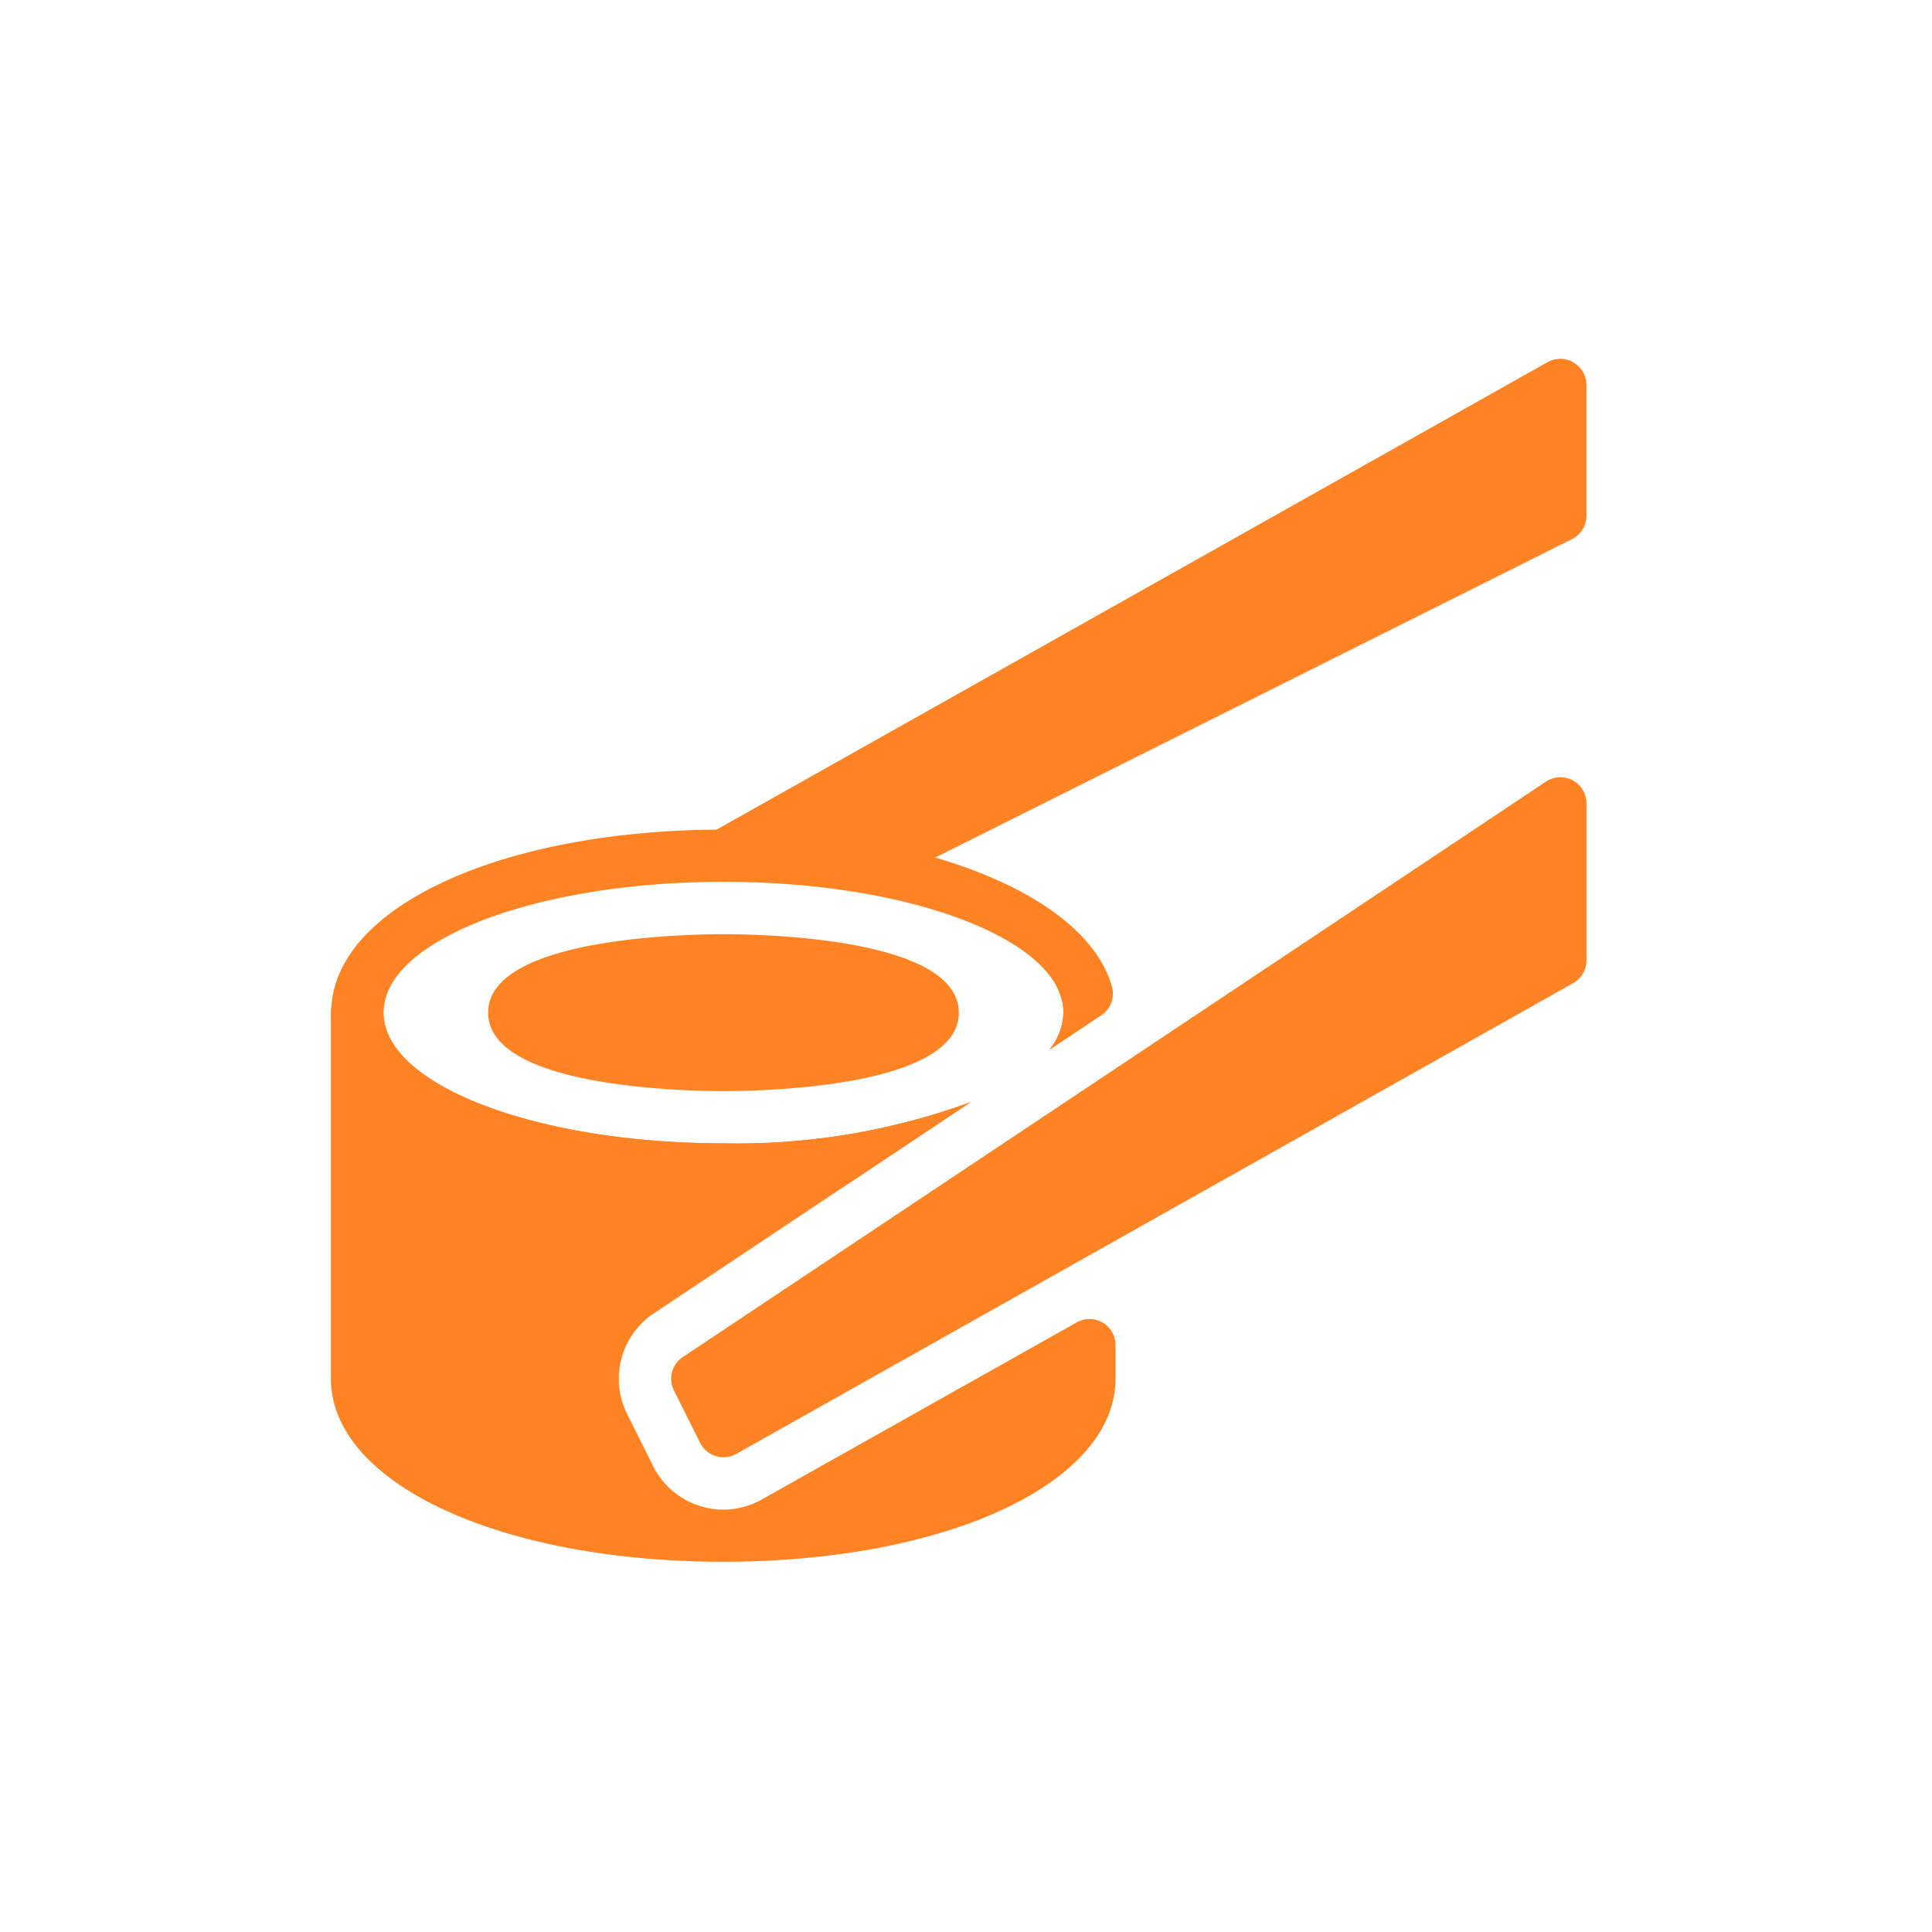
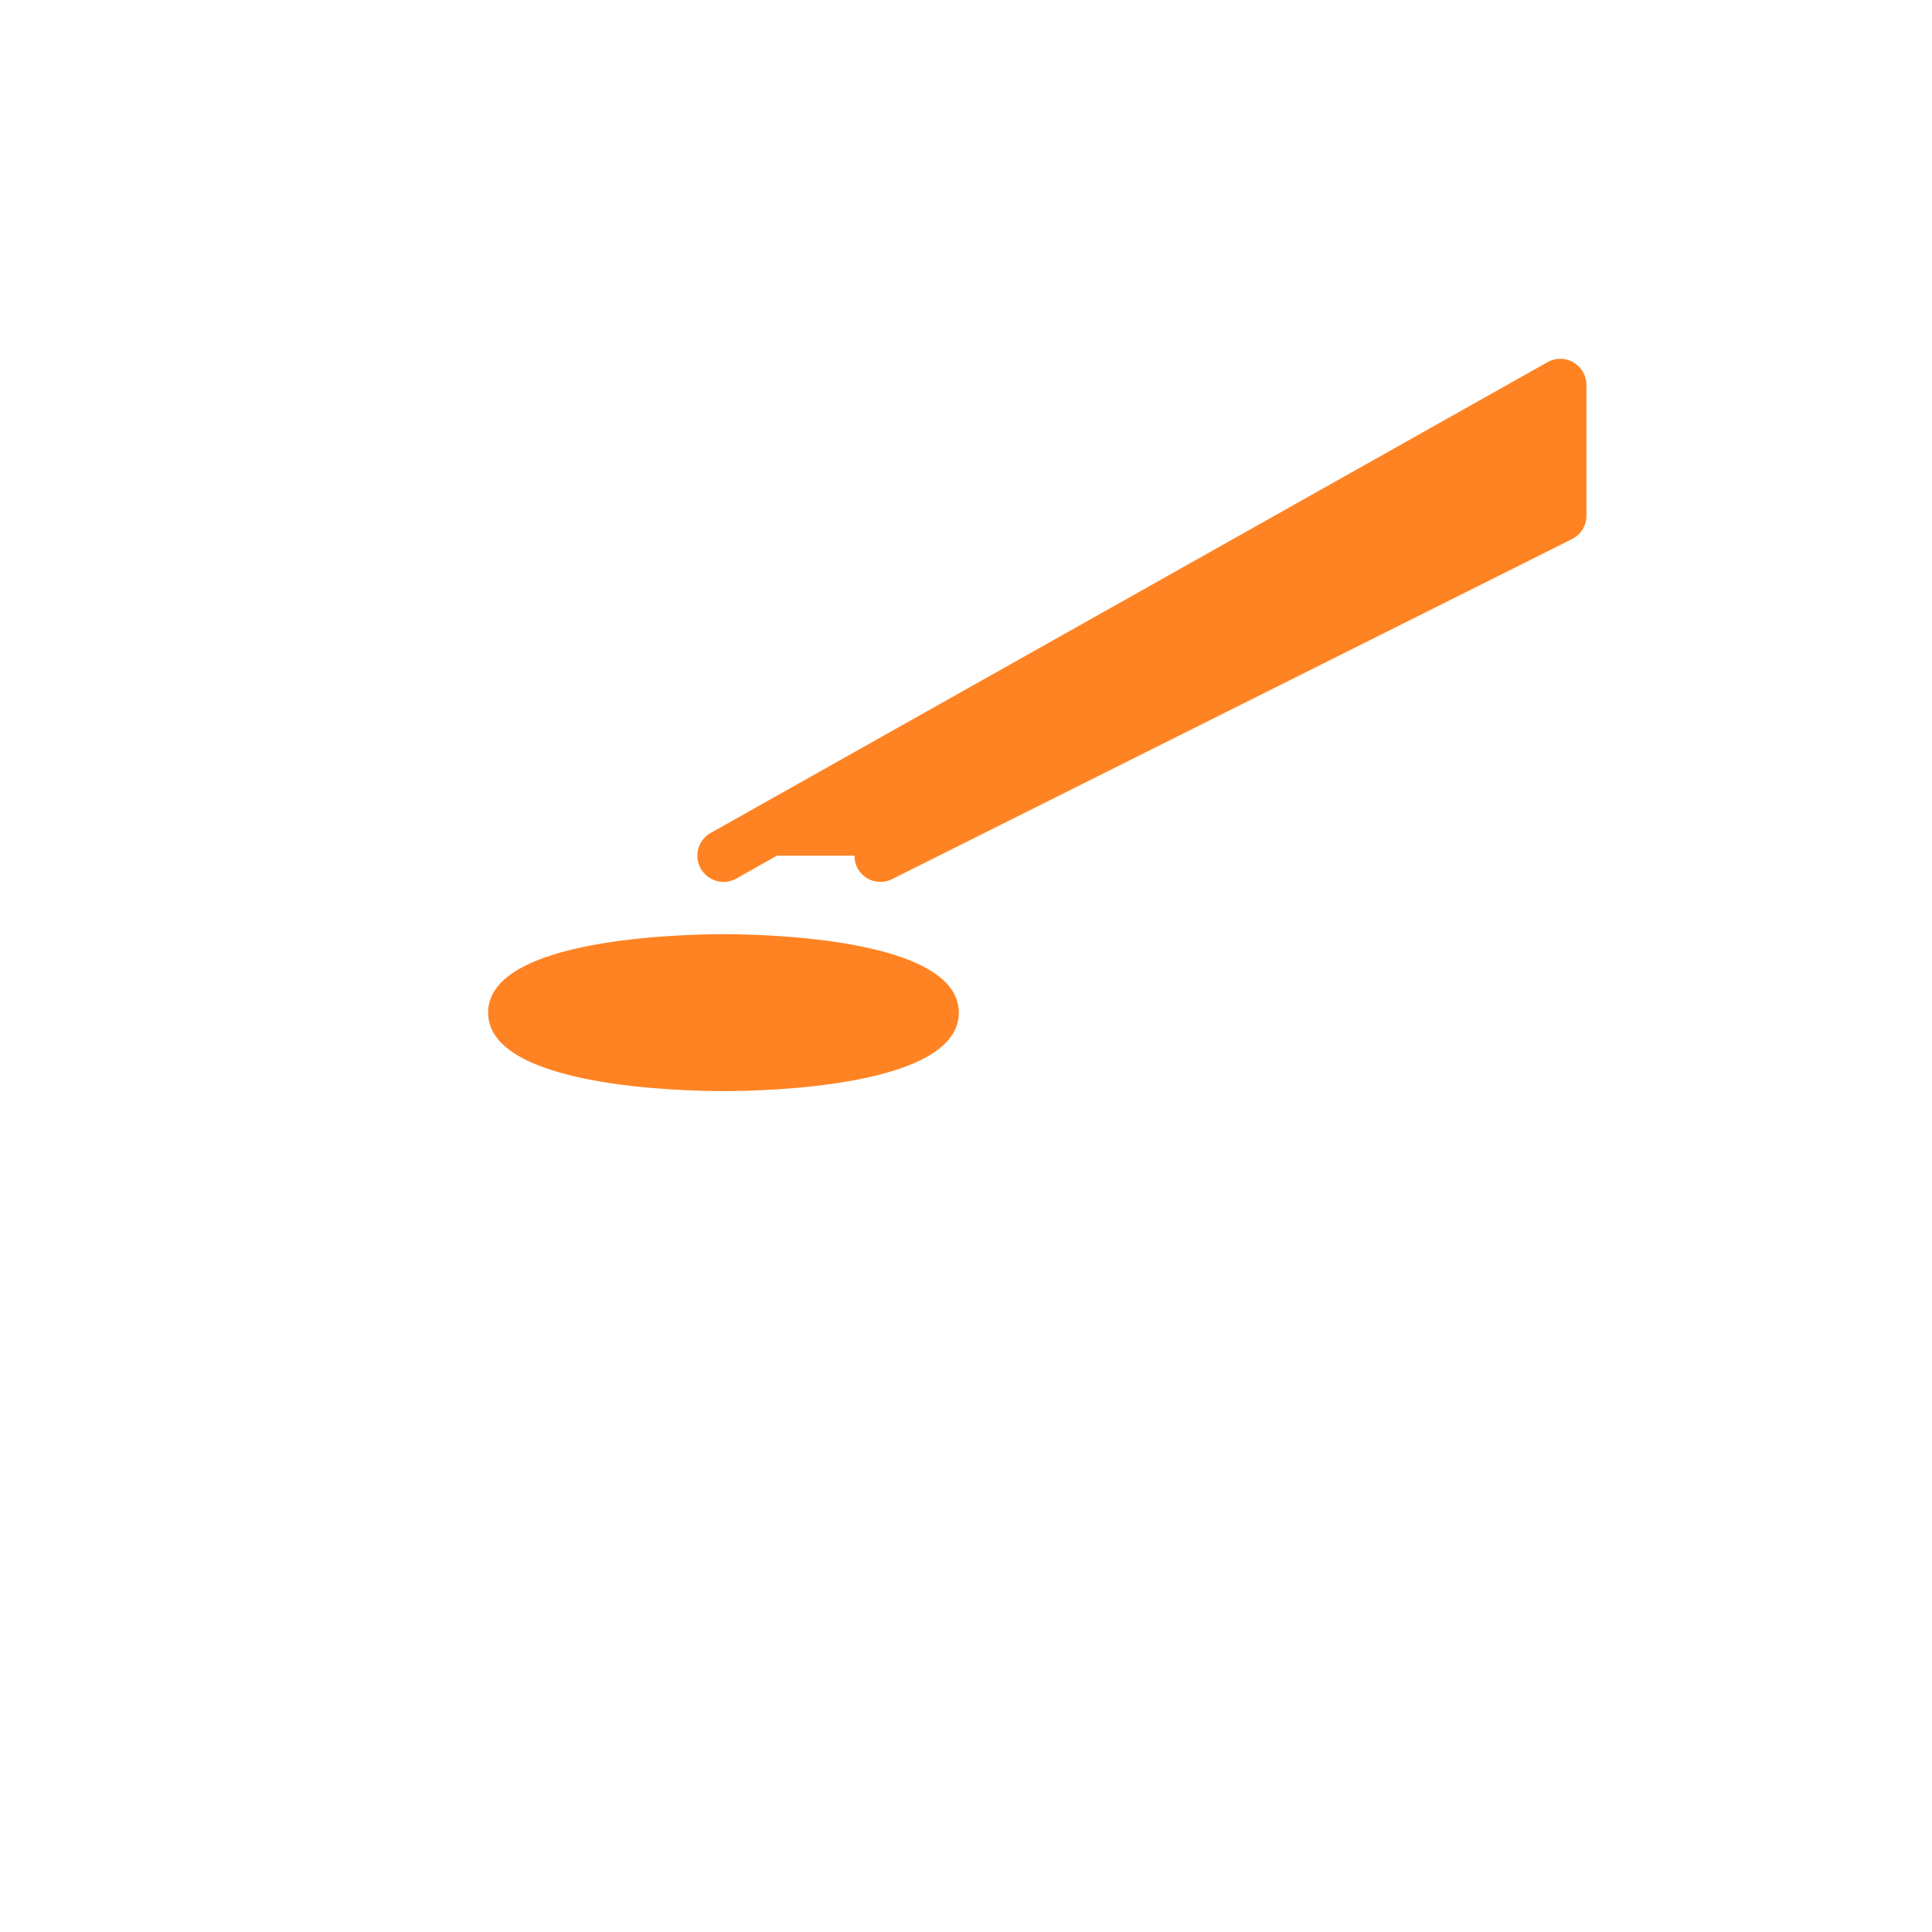
<svg xmlns="http://www.w3.org/2000/svg" width="70" height="70" viewBox="0 0 70 70">
  <g id="restaurante" transform="translate(-13402 -4259)">
-     <rect id="Rectángulo_69" data-name="Rectángulo 69" width="70" height="70" transform="translate(13402 4259)" fill="none" />
    <g id="noun-sushi-235610" transform="translate(13414 4272)">
-       <path id="Trazado_3197" data-name="Trazado 3197" d="M254.334,198.445a.948.948,0,0,0-.972.047l-31.269,20.846a.948.948,0,0,0-.322,1.213l.948,1.895a.94.94,0,0,0,.57.481.916.916,0,0,0,.276.042.937.937,0,0,0,.464-.121l30.321-17.056a.948.948,0,0,0,.483-.826v-5.685a.95.95,0,0,0-.5-.836Z" transform="translate(-209.352 -183.171)" fill="#ff8323" />
      <path id="Trazado_3198" data-name="Trazado 3198" d="M148.528,268.33c-1.423,0-8.528.136-8.528,2.843s7.1,2.843,8.528,2.843,8.528-.136,8.528-2.843S149.951,268.33,148.528,268.33Z" transform="translate(-134.315 -247.483)" fill="#ff8323" />
      <path id="Trazado_3199" data-name="Trazado 3199" d="M265.062,11.779a.943.943,0,0,0-.944-.008L233.8,28.827a.947.947,0,0,0,.931,1.651l1.467-.826h2.814a.938.938,0,0,0,.091.424.947.947,0,0,0,1.272.423L265.007,18.18a.95.95,0,0,0,.523-.847V12.6a.94.94,0,0,0-.468-.817Z" transform="translate(-220.05 -11.648)" fill="#ff8323" />
-       <path id="Trazado_3200" data-name="Trazado 3200" d="M84.213,221.67C76.11,221.67,70,224.522,70,228.3s6.11,6.633,14.213,6.633a30.814,30.814,0,0,0,4.109-.271.945.945,0,0,0,.4-.152l4.45-2.966a24.62,24.62,0,0,1-8.958,1.493c-6.8,0-12.318-2.121-12.318-4.738s5.515-4.738,12.318-4.738S96.53,225.686,96.53,228.3a2.216,2.216,0,0,1-.512,1.347L97.9,228.4a.95.95,0,0,0,.387-1.048c-.935-3.292-6.851-5.682-14.069-5.682Z" transform="translate(-70 -204.612)" fill="#ff8323" />
-       <path id="Trazado_3201" data-name="Trazado 3201" d="M390.859,292.613a2.207,2.207,0,0,1-.514,1.347l.838-.559a.947.947,0,0,0-.527-1.736h-.047a1.986,1.986,0,0,1,.25.947Z" transform="translate(-364.328 -268.923)" fill="#ff8323" />
-       <path id="Trazado_3202" data-name="Trazado 3202" d="M97.956,303.872a.948.948,0,0,0-.944-.008L85.6,310.281a2.851,2.851,0,0,1-1.393.366,2.8,2.8,0,0,1-.832-.125,2.857,2.857,0,0,1-1.709-1.446l-.948-1.9a2.849,2.849,0,0,1,.966-3.637l11.484-7.656a24.627,24.627,0,0,1-8.96,1.493c-6.8,0-12.318-2.121-12.318-4.738a2,2,0,0,1,.248-.948h-1.2a.948.948,0,0,0-.948.948v13.265c0,3.781,6.11,6.633,14.213,6.633s14.213-2.852,14.213-6.633v-1.219a.947.947,0,0,0-.47-.819Z" transform="translate(-70 -268.951)" fill="#ff8323" />
    </g>
  </g>
</svg>